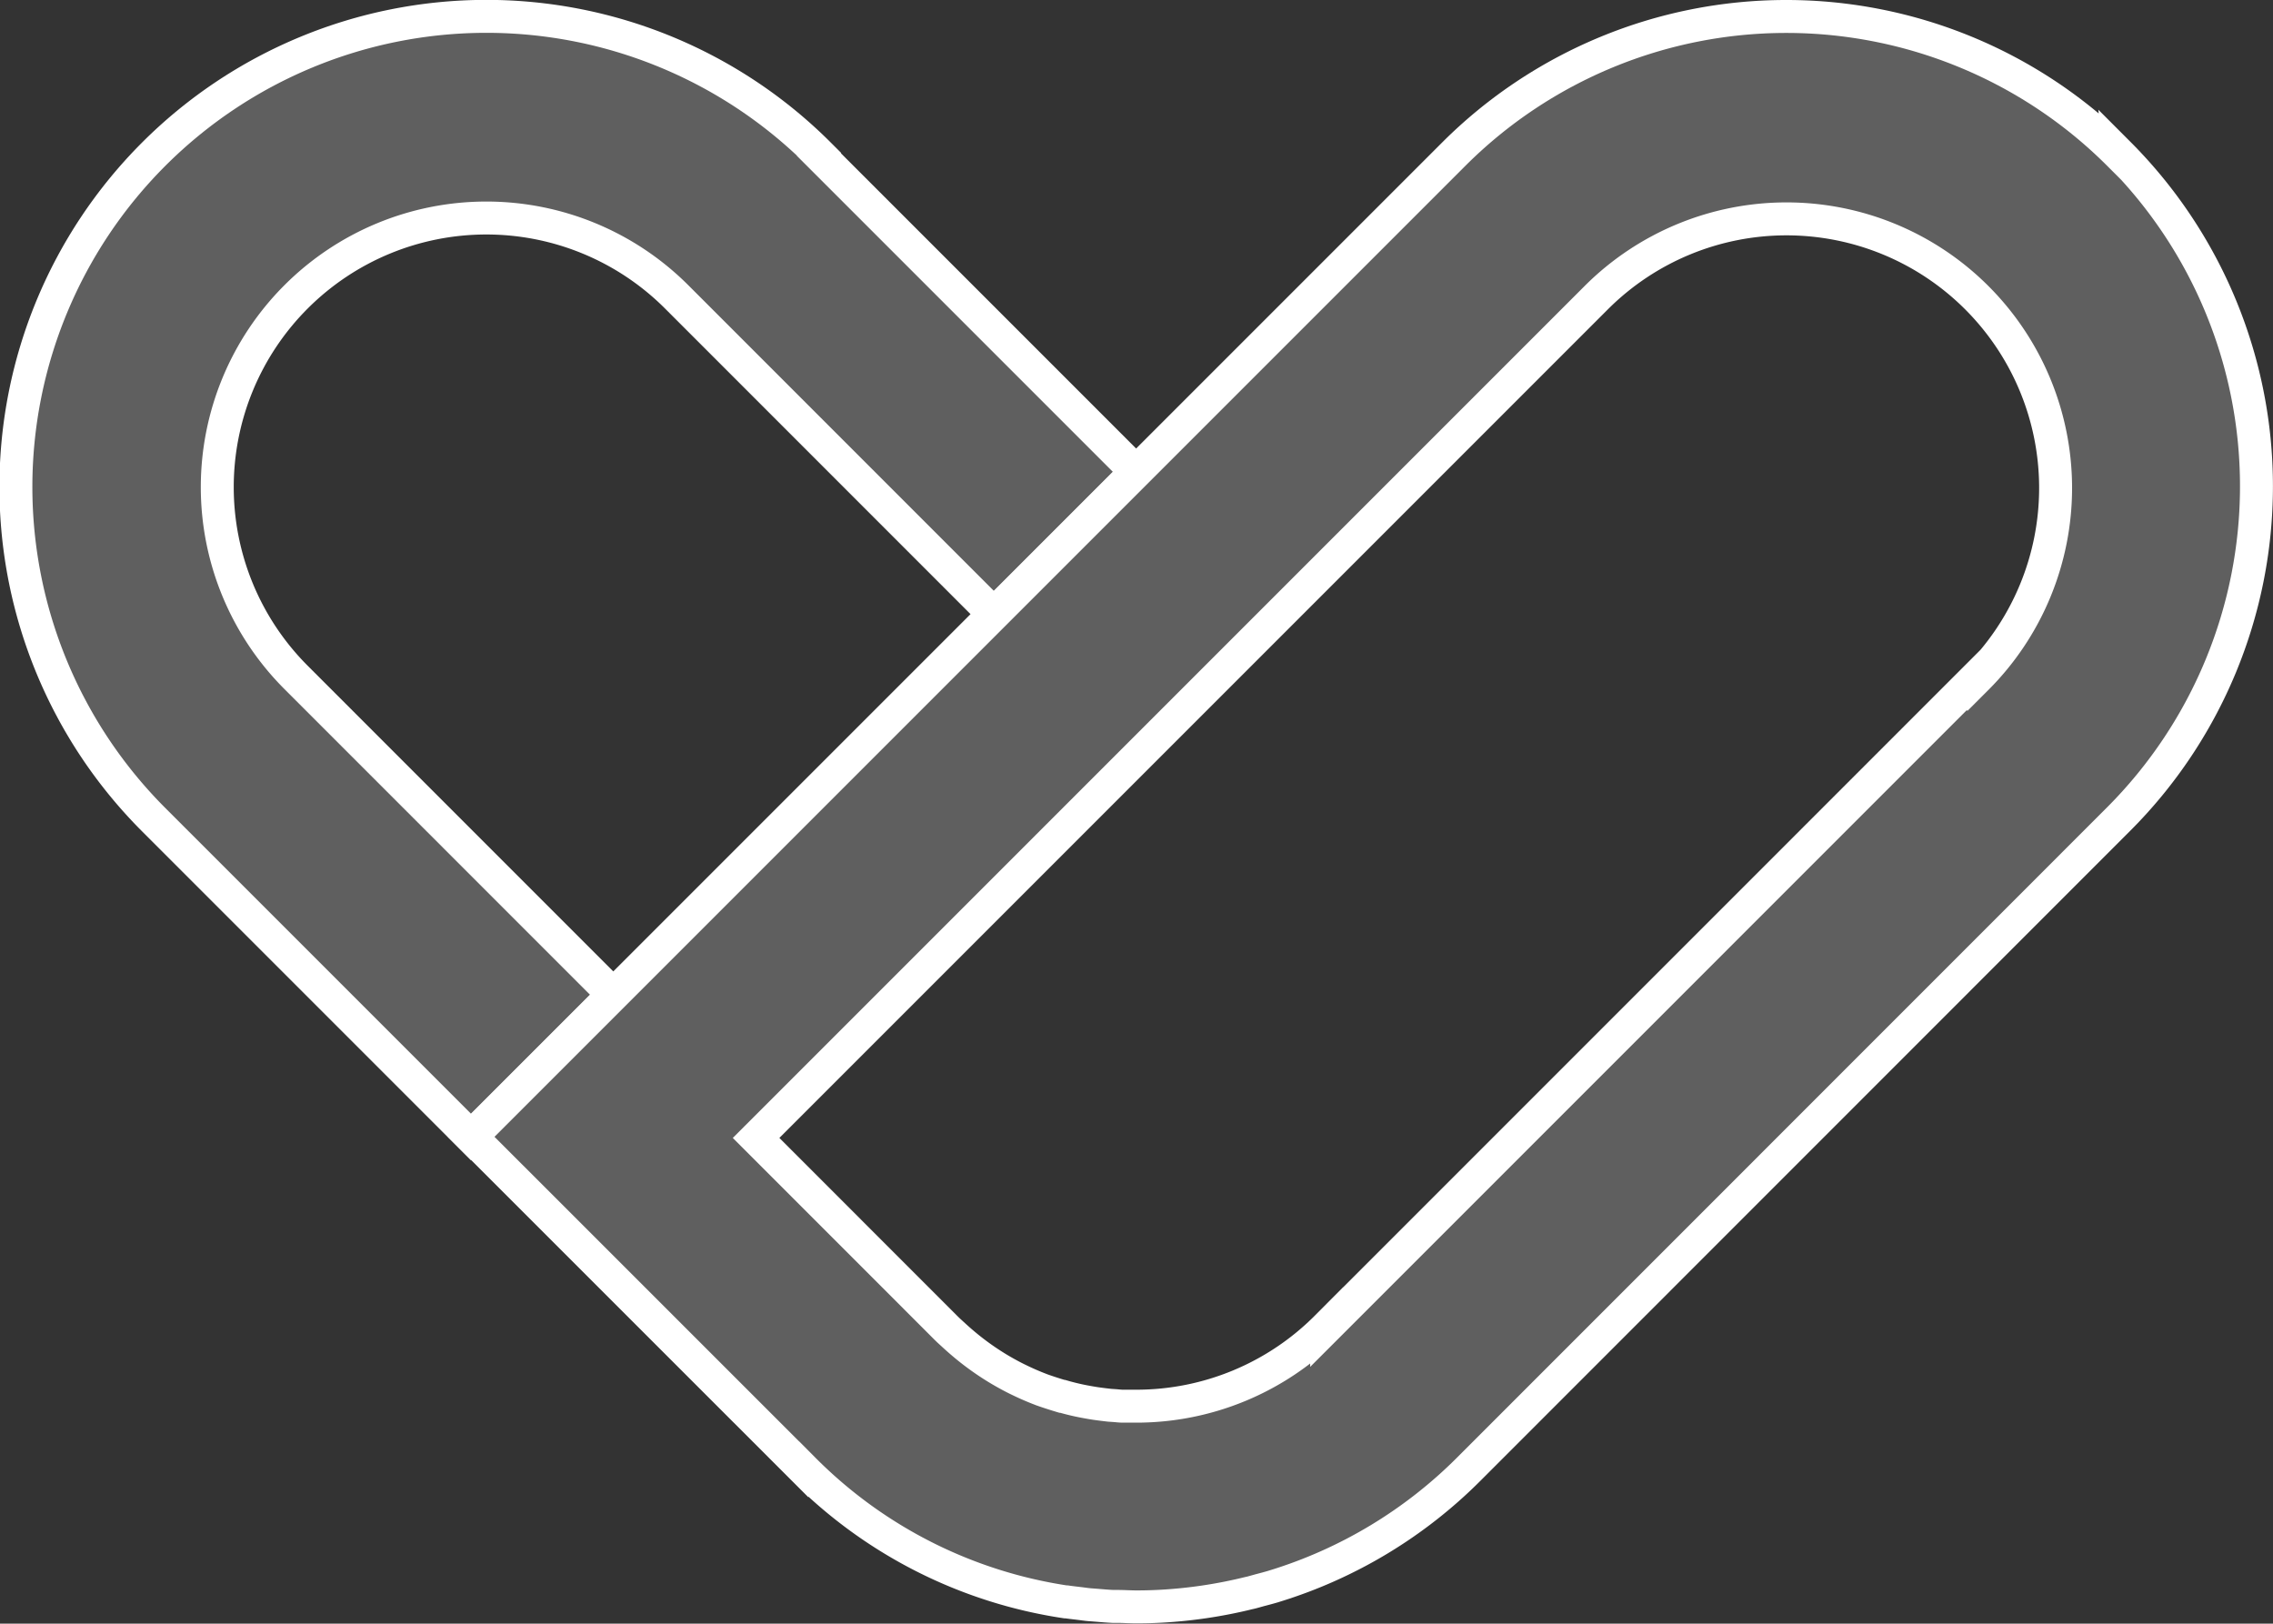
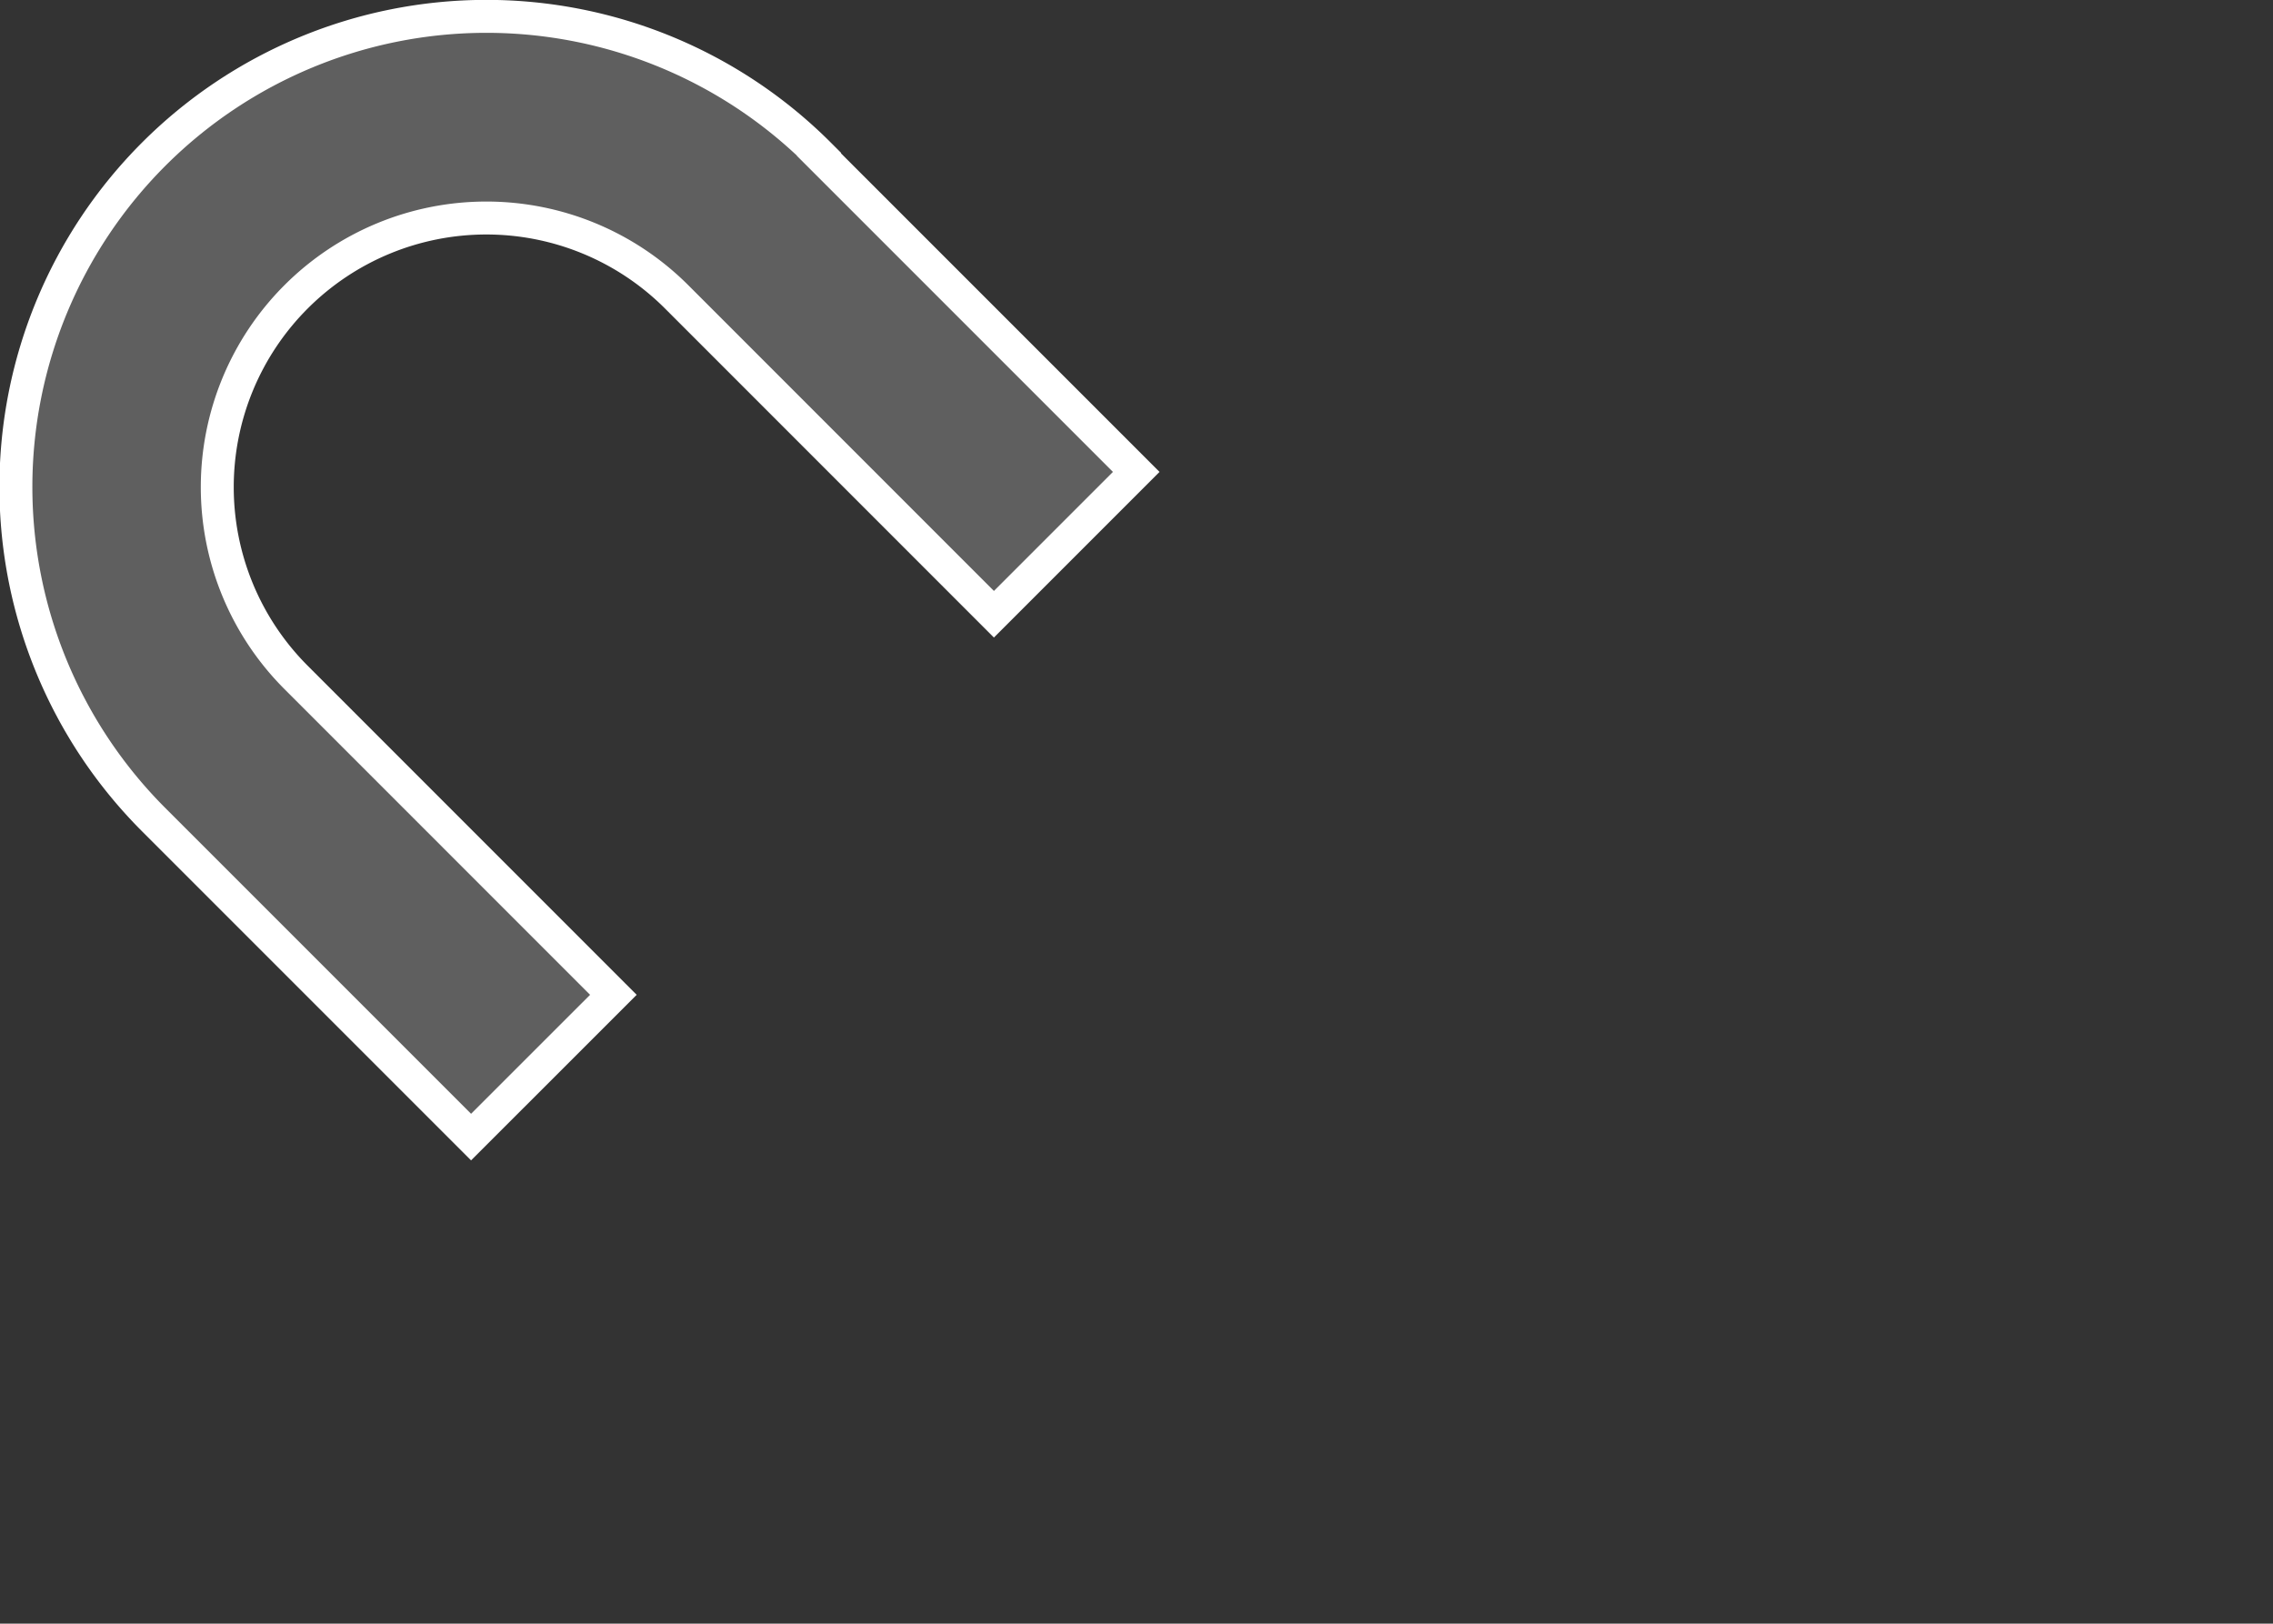
<svg xmlns="http://www.w3.org/2000/svg" width="34.5" height="24.641" viewBox="0 0 34.5 24.641">
  <rect x="0" y="0" width="34.5" height="24.641" fill="#333333" stroke="none" />
  <g id="Grupo_116" data-name="Grupo 116" transform="translate(-2022.991 -610.297)">
    <path id="Caminho_68" data-name="Caminho 68" d="M2035.424,612.78a7.139,7.139,0,0,0-10.1,10.1l4.817,4.817,2.16-2.159-4.816-4.817a4.084,4.084,0,0,1,5.776-5.776l4.816,4.817,2.16-2.16-4.817-4.817Z" transform="translate(0 -0.143)" fill="#5f5f5f" stroke="#fff" stroke-width="0.5" />
-     <path id="Caminho_69" data-name="Caminho 69" d="M2339.6,612.637a7.14,7.14,0,0,0-10.095,0l-4.817,4.817-2.16,2.16-5.776,5.776-2.16,2.16,5.048,5.047a7.086,7.086,0,0,0,3.973,2.011l.016,0c.067.01.134.017.2.025.05.006.1.014.149.018l.093.007c.087.007.173.015.26.019l.072,0c.094,0,.189.007.284.007q.178,0,.355-.009h0a7.206,7.206,0,0,0,1.352-.2l.036-.008c.054-.014.107-.03.161-.044s.117-.031.175-.048l.025-.008a7.118,7.118,0,0,0,2.944-1.775l9.864-9.866a7.146,7.146,0,0,0,0-10.1Zm-2.16,7.936-9.864,9.865h0a4.075,4.075,0,0,1-2.889,1.2h0c-.053,0-.106,0-.159,0h-.045c-.042,0-.084-.006-.127-.009l-.075-.005-.043-.005q-.086-.01-.171-.022c-.058-.009-.115-.019-.173-.03h0c-.11-.021-.218-.047-.325-.078h0l-.01,0h0c-.1-.03-.207-.064-.308-.1h0l-.02-.008h0q-.162-.062-.318-.138h0c-.091-.043-.179-.091-.266-.141h0a4.071,4.071,0,0,1-.611-.435c-.067-.057-.132-.118-.2-.18h0l-.033-.032-2.887-2.888,12.752-12.752a4.084,4.084,0,1,1,5.776,5.776Z" transform="translate(-284.449)" fill="#5f5f5f" stroke="#fff" stroke-width="0.5" />
  </g>
</svg>